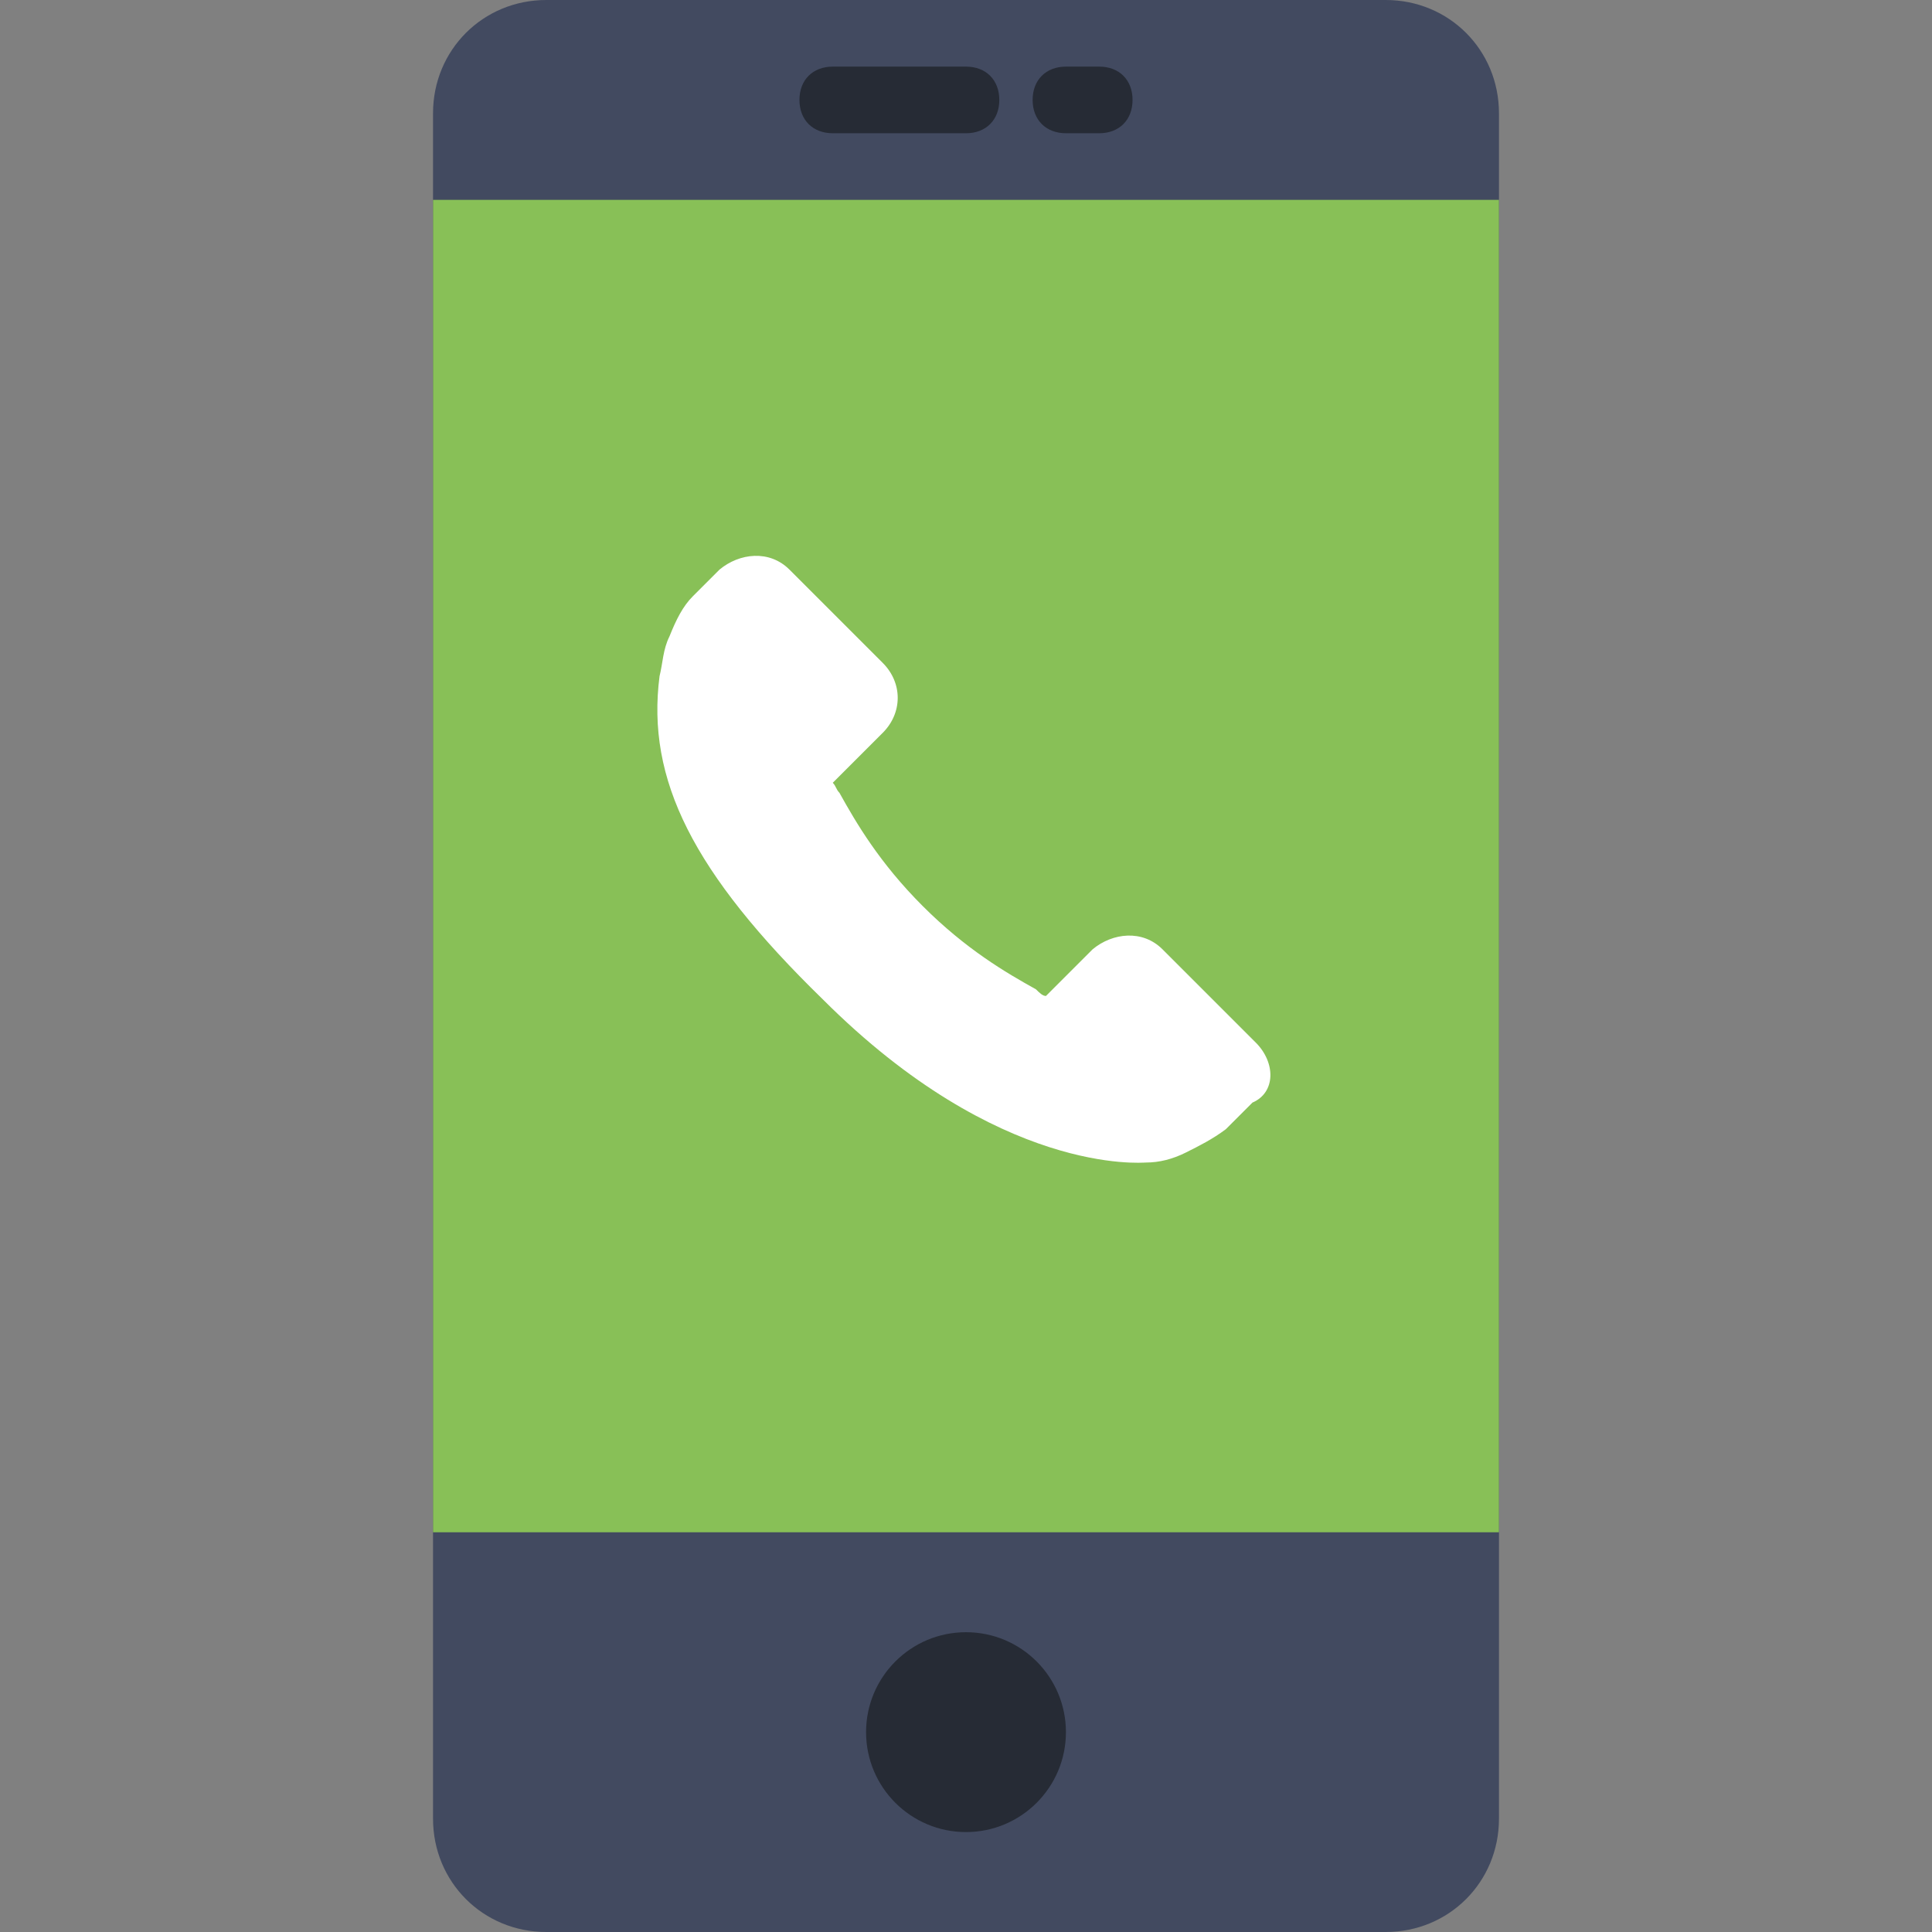
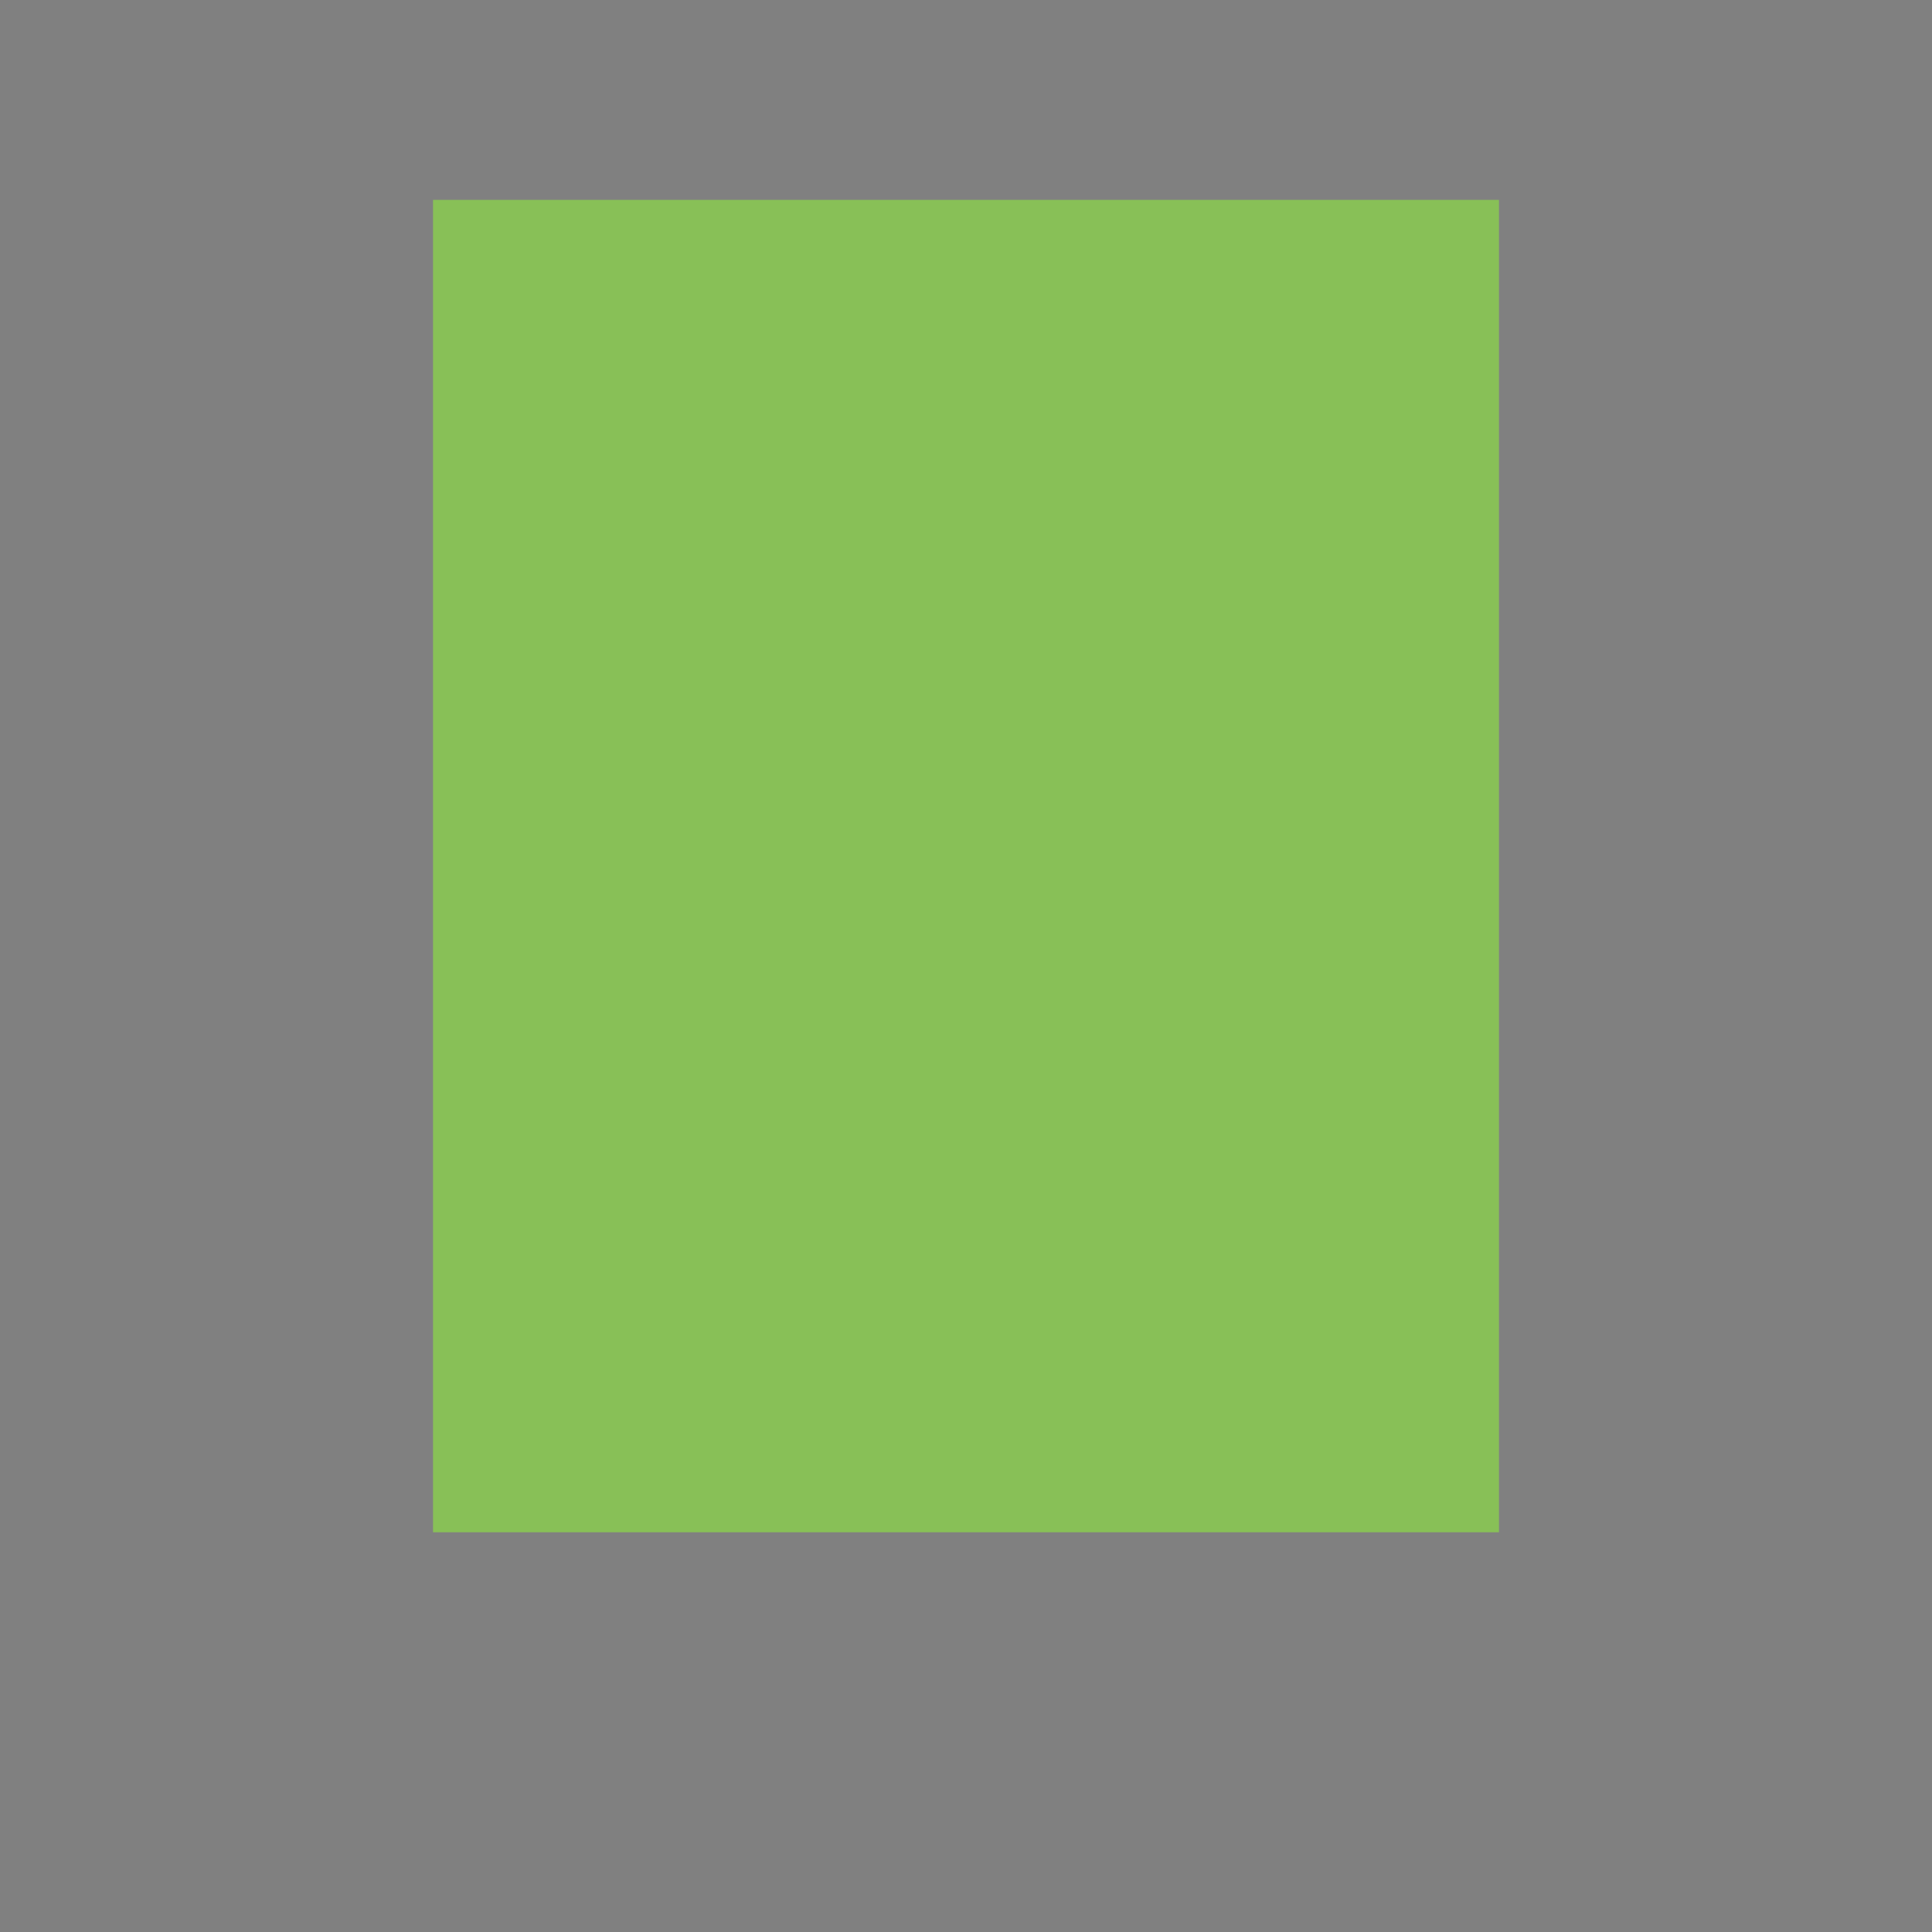
<svg xmlns="http://www.w3.org/2000/svg" version="1.1" id="Capa_1" x="0px" y="0px" viewBox="0 0 58 58" style="enable-background:new 0 0 58 58;" xml:space="preserve">
  <rect x="0" y="0" width="58" height="58" fill="#808080" stroke="none" />
  <style type="text/css">
	.st0{fill:#424A60;}
	.st1{fill:#88C057;}
	.st2{fill:#262B35;}
	.st3{fill:#FFFFFF;}
</style>
-   <path class="st0" d="M41.6,58H16.4c-1.9,0-3.4-1.5-3.4-3.4V3.4C13,1.5,14.5,0,16.4,0h25.2C43.5,0,45,1.5,45,3.4v51.2  C45,56.5,43.5,58,41.6,58z" />
  <rect x="13" y="6" class="st1" width="32" height="40" />
-   <circle class="st2" cx="29" cy="52" r="3" />
-   <path class="st2" d="M29,4h-4c-0.6,0-1-0.4-1-1s0.4-1,1-1h4c0.6,0,1,0.4,1,1S29.6,4,29,4z" />
-   <path class="st2" d="M33,4h-1c-0.6,0-1-0.4-1-1s0.4-1,1-1h1c0.6,0,1,0.4,1,1S33.6,4,33,4z" />
  <g>
    <g>
      <g>
-         <path class="st3" d="M37.7,31.3l-2.8-2.8c-0.6-0.6-1.5-0.5-2.1,0l-1.4,1.4c-0.1,0-0.2-0.1-0.3-0.2c-0.9-0.5-2.1-1.2-3.4-2.5     c-1.3-1.3-2-2.5-2.5-3.4c-0.1-0.1-0.1-0.2-0.2-0.3l1-1l0.5-0.5c0.6-0.6,0.6-1.5,0-2.1l-2.8-2.8c-0.6-0.6-1.5-0.5-2.1,0l-0.8,0.8     l0,0c-0.3,0.3-0.5,0.7-0.7,1.2c-0.2,0.4-0.2,0.8-0.3,1.2c-0.4,3.1,1,5.9,4.9,9.7c5.3,5.3,9.6,4.9,9.7,4.9c0.4,0,0.8-0.1,1.2-0.3     c0.4-0.2,0.8-0.4,1.2-0.7l0,0l0.8-0.8C38.3,32.8,38.3,31.9,37.7,31.3z" />
-       </g>
+         </g>
    </g>
  </g>
</svg>